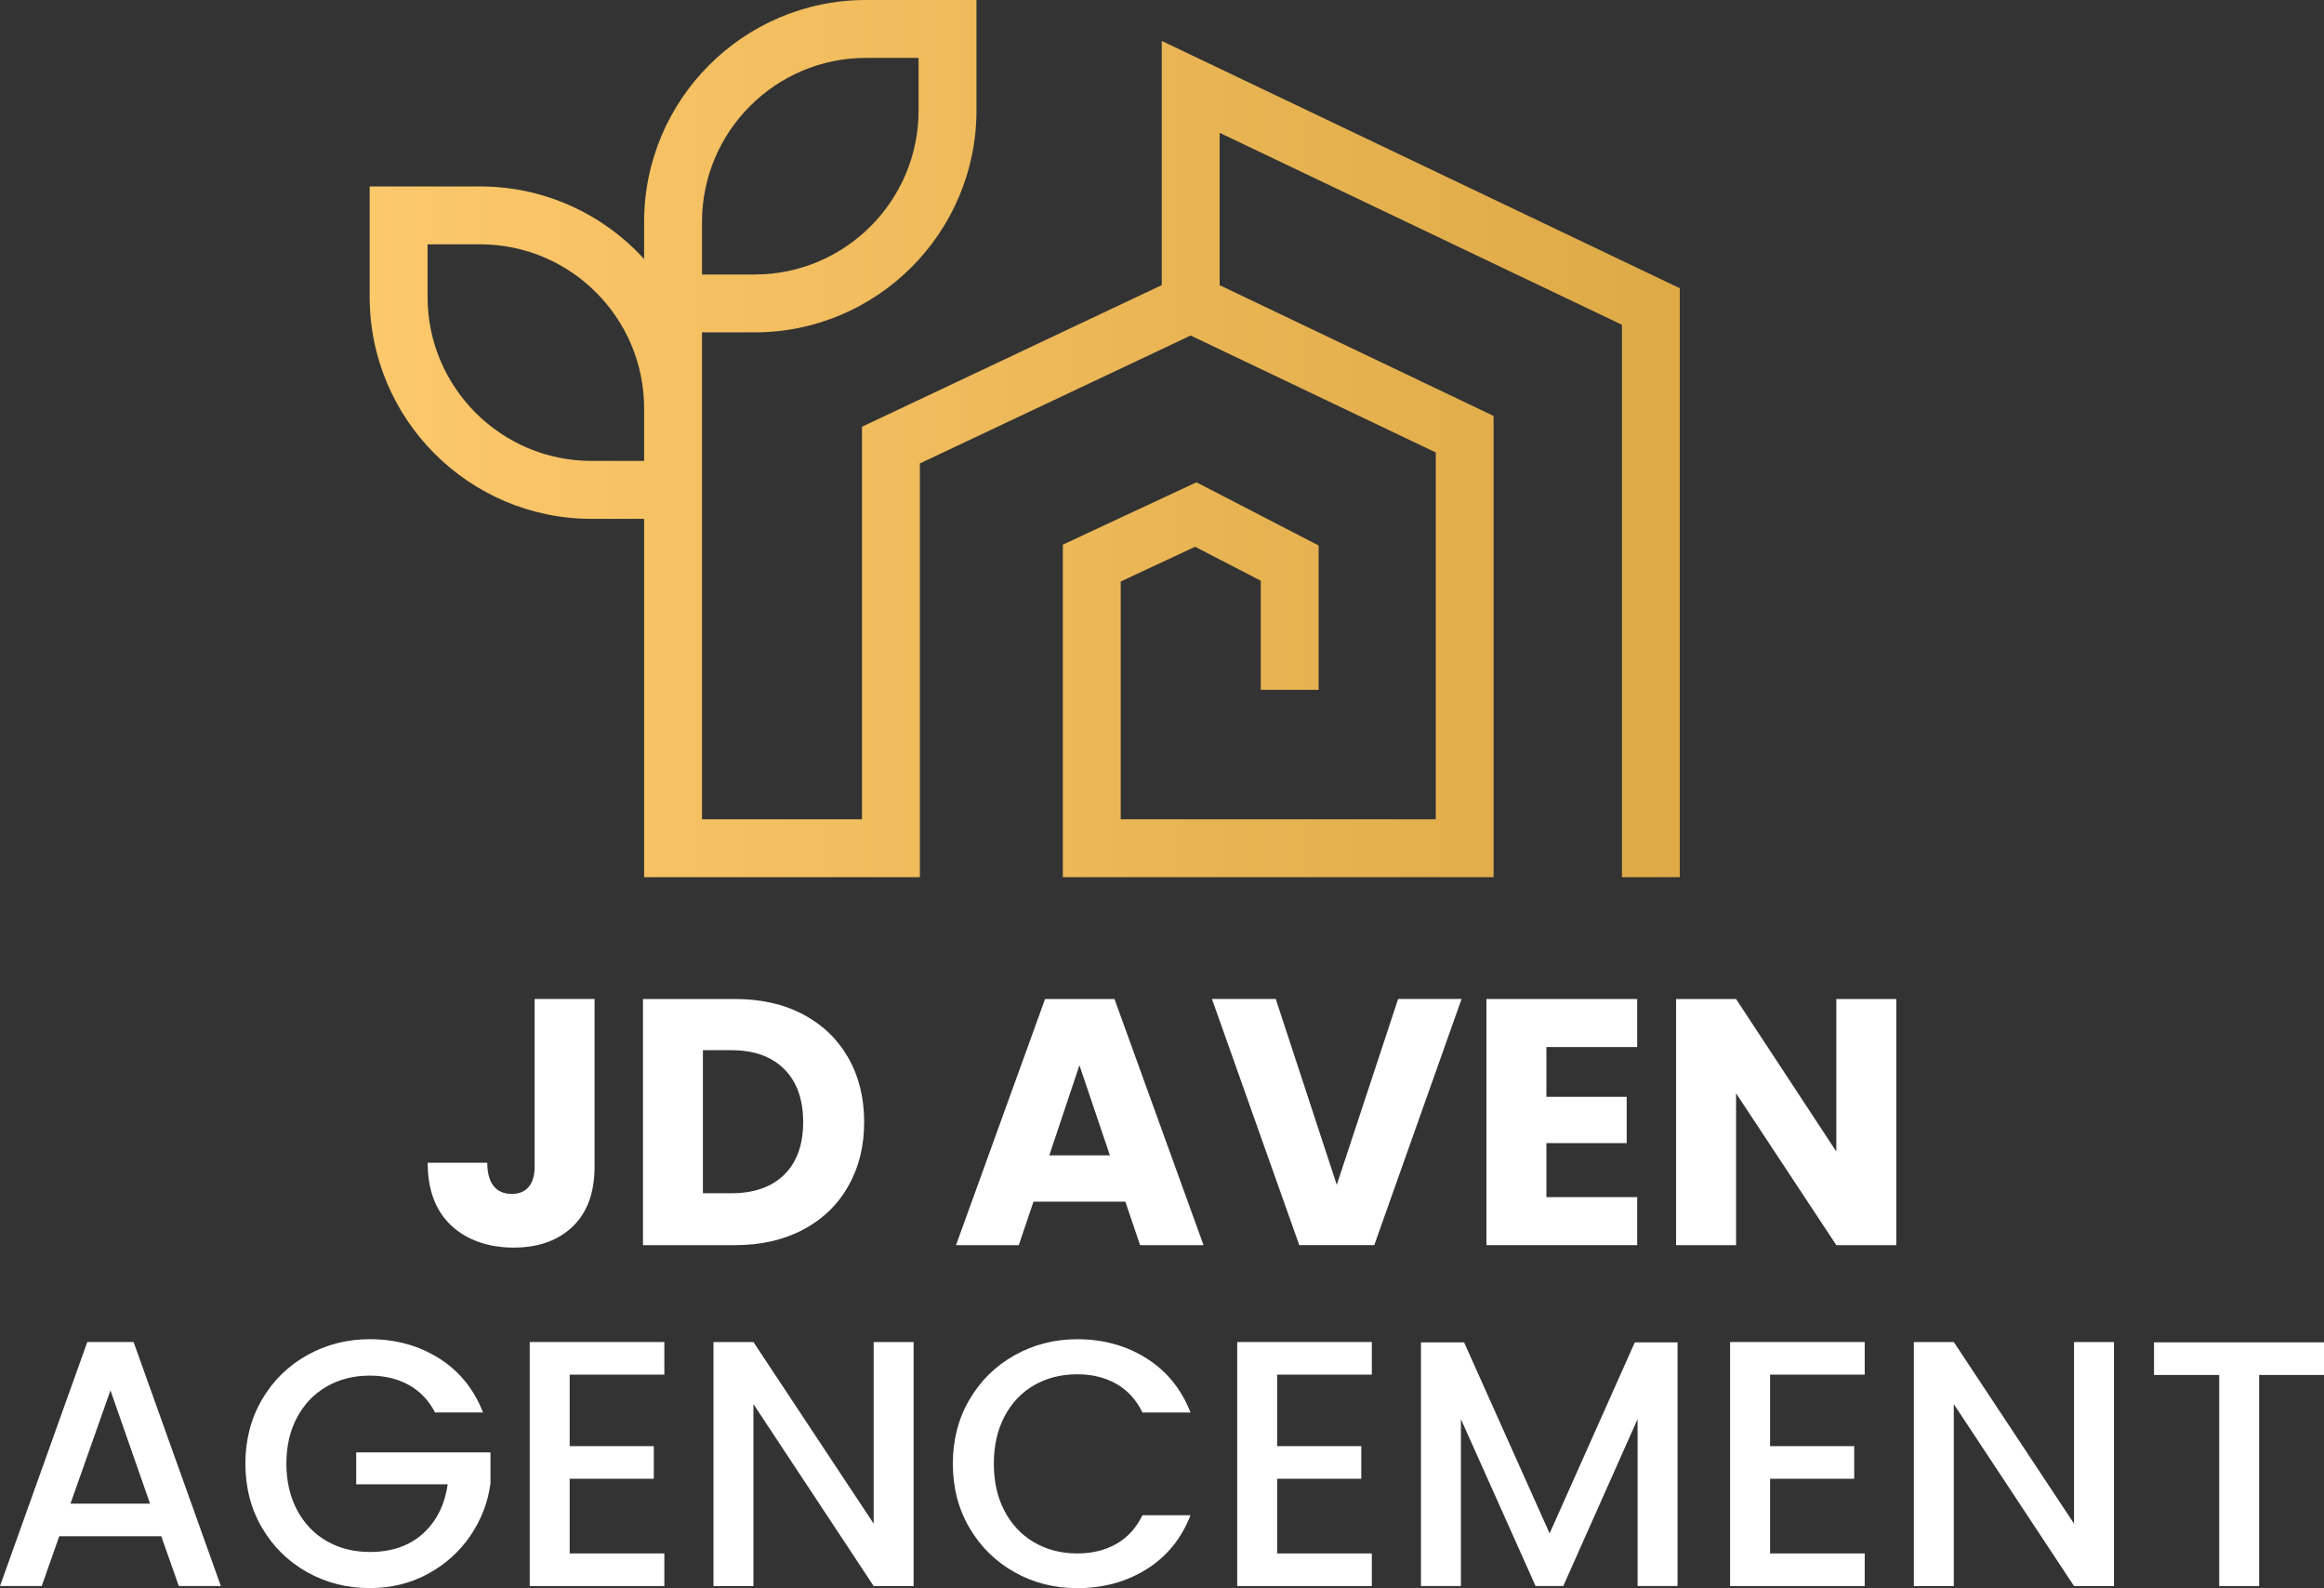
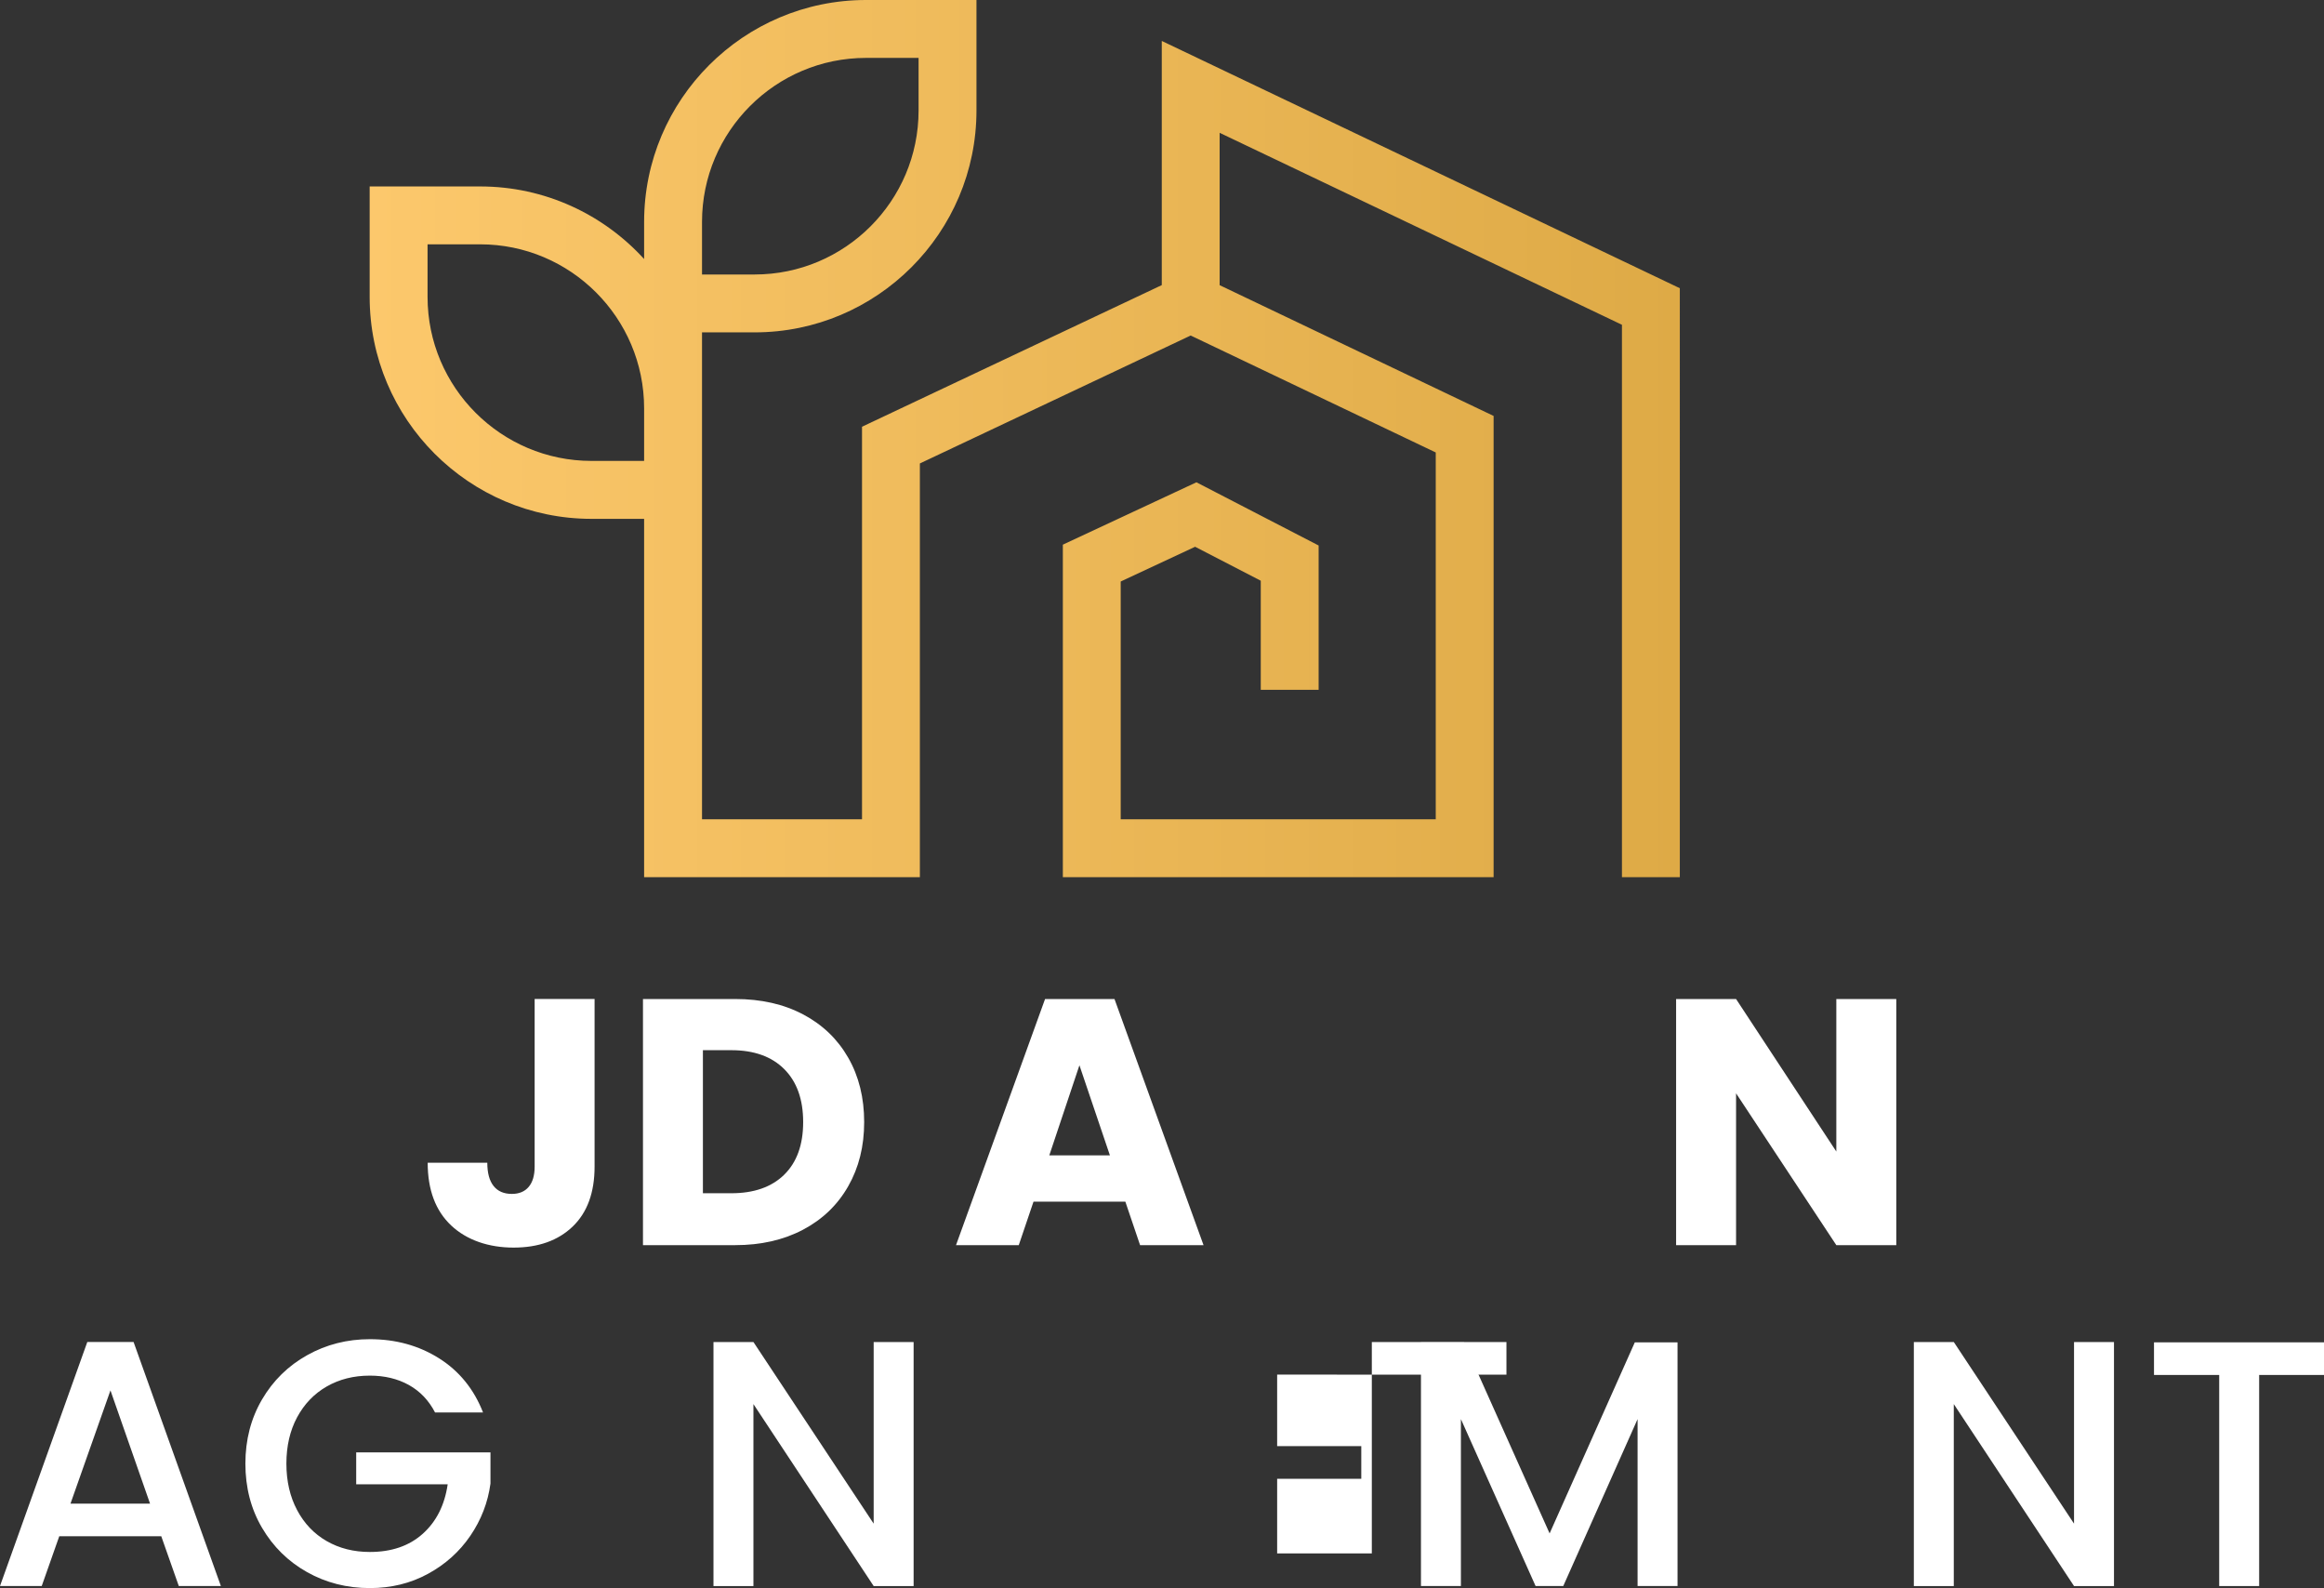
<svg xmlns="http://www.w3.org/2000/svg" id="Calque_1" viewBox="0 0 731.78 500">
  <rect x="0" y="0" width="731.78" height="500" fill="#333333" stroke="none" />
  <defs>
    <style>
      .cls-1 {
        fill: #fff;
      }

      .cls-2 {
        fill: url(#Dégradé_sans_nom_18);
      }
    </style>
    <linearGradient id="Dégradé_sans_nom_18" data-name="Dégradé sans nom 18" x1="116.41" y1="138.08" x2="528.95" y2="138.08" gradientUnits="userSpaceOnUse">
      <stop offset="0" stop-color="#fcc86c" />
      <stop offset="1" stop-color="#deaa46" />
    </linearGradient>
  </defs>
  <path class="cls-2" d="M365.82,12.89v76.87l-94.39,44.59v123.58h-50.38V104.64h16.56c38.52,0,69.86-31.34,69.86-69.86V0h-34.79c-38.52,0-69.86,31.34-69.86,69.86v11.69c-12.79-14.03-31.2-22.85-51.63-22.85h-34.79v34.79c0,38.52,31.34,69.86,69.86,69.86h16.56v112.82h86.83v-130.26l85.27-40.28,77.17,36.82v115.49h-99.2v-74.86l23.43-10.94,20.67,10.69v34.35h18.22v-45.44l-38.48-19.9-42.06,19.64v104.68h135.64v-145.21l-86.27-41.17v-47.97l126.68,60.44v173.91h18.22V90.74L365.82,12.89ZM221.05,69.86c0-28.47,23.16-51.63,51.63-51.63h16.56v16.56c0,28.47-23.16,51.63-51.63,51.63h-16.56v-16.56ZM186.26,145.11c-28.47,0-51.63-23.16-51.63-51.63v-16.56h16.56c28.47,0,51.63,23.16,51.63,51.63v16.56h-16.56Z" />
  <g>
    <path class="cls-1" d="M187.22,314.51v52.77c0,8.17-2.3,14.46-6.9,18.88-4.6,4.41-10.8,6.62-18.6,6.62s-14.72-2.32-19.65-6.96c-4.93-4.64-7.4-11.22-7.4-19.76h18.77c0,3.24.66,5.68,1.99,7.34,1.32,1.66,3.24,2.48,5.74,2.48,2.28,0,4.05-.73,5.3-2.21,1.25-1.47,1.88-3.6,1.88-6.4v-52.77h18.88Z" />
    <path class="cls-1" d="M252.9,319.37c6.11,3.24,10.84,7.78,14.19,13.63,3.35,5.85,5.02,12.6,5.02,20.26s-1.67,14.31-5.02,20.2c-3.35,5.89-8.1,10.45-14.24,13.69-6.15,3.24-13.27,4.86-21.36,4.86h-29.03v-77.49h29.03c8.17,0,15.31,1.62,21.42,4.86ZM246.94,369.82c3.97-3.9,5.96-9.42,5.96-16.56s-1.99-12.7-5.96-16.67c-3.97-3.97-9.53-5.96-16.67-5.96h-8.94v45.04h8.94c7.14,0,12.7-1.95,16.67-5.85Z" />
    <path class="cls-1" d="M354.35,378.32h-28.92l-4.64,13.69h-19.76l28.04-77.49h21.86l28.04,77.49h-19.98l-4.64-13.69ZM349.49,363.75l-9.6-28.37-9.49,28.37h19.1Z" />
-     <path class="cls-1" d="M460.22,314.51l-27.49,77.49h-23.62l-27.49-77.49h20.09l19.21,58.51,19.32-58.51h19.98Z" />
-     <path class="cls-1" d="M486.93,329.64v15.68h25.28v14.57h-25.28v17h28.59v15.12h-47.47v-77.49h47.47v15.12h-28.59Z" />
    <path class="cls-1" d="M597.1,392.01h-18.88l-31.57-47.8v47.8h-18.88v-77.49h18.88l31.57,48.02v-48.02h18.88v77.49Z" />
  </g>
  <g>
    <path class="cls-1" d="M50.78,483.66H18.66l-5.52,15.67H0l27.49-76.83h14.57l27.49,76.83h-13.25l-5.52-15.67ZM47.25,473.4l-12.47-35.66-12.59,35.66h25.06Z" />
    <path class="cls-1" d="M136.99,444.69c-1.99-3.83-4.75-6.71-8.28-8.67-3.53-1.95-7.62-2.93-12.25-2.93-5.08,0-9.6,1.14-13.58,3.42-3.97,2.28-7.08,5.52-9.33,9.71-2.25,4.2-3.37,9.05-3.37,14.57s1.12,10.4,3.37,14.63c2.24,4.23,5.35,7.49,9.33,9.77,3.97,2.28,8.5,3.42,13.58,3.42,6.85,0,12.4-1.91,16.67-5.74,4.27-3.83,6.88-9.01,7.84-15.57h-28.81v-10.05h42.28v9.83c-.81,5.96-2.93,11.44-6.35,16.45-3.42,5.01-7.88,9-13.36,11.98-5.48,2.98-11.57,4.47-18.27,4.47-7.21,0-13.8-1.67-19.76-5.02-5.96-3.35-10.69-8-14.19-13.96-3.5-5.96-5.24-12.7-5.24-20.2s1.75-14.24,5.24-20.2c3.49-5.96,8.24-10.62,14.24-13.96,6-3.35,12.57-5.02,19.7-5.02,8.17,0,15.44,2.01,21.8,6.02,6.36,4.01,10.98,9.7,13.85,17.05h-15.12Z" />
-     <path class="cls-1" d="M179.38,432.77v22.52h26.49v10.27h-26.49v23.51h29.81v10.27h-42.39v-76.83h42.39v10.27h-29.81Z" />
    <path class="cls-1" d="M287.68,499.34h-12.58l-37.86-57.29v57.29h-12.58v-76.83h12.58l37.86,57.18v-57.18h12.58v76.83Z" />
-     <path class="cls-1" d="M305.28,440.61c3.49-5.96,8.24-10.62,14.24-13.96,6-3.35,12.57-5.02,19.7-5.02,8.17,0,15.44,2.01,21.8,6.02,6.36,4.01,10.98,9.7,13.85,17.05h-15.12c-1.99-4.05-4.75-7.06-8.28-9.05-3.53-1.99-7.62-2.98-12.25-2.98-5.08,0-9.6,1.14-13.58,3.42-3.97,2.28-7.08,5.56-9.33,9.82-2.25,4.27-3.37,9.24-3.37,14.9s1.12,10.64,3.37,14.9c2.24,4.27,5.35,7.56,9.33,9.88,3.97,2.32,8.5,3.48,13.58,3.48,4.64,0,8.72-.99,12.25-2.98,3.53-1.99,6.29-5,8.28-9.05h15.12c-2.87,7.36-7.49,13.03-13.85,17-6.37,3.97-13.63,5.96-21.8,5.96-7.21,0-13.8-1.67-19.76-5.02-5.96-3.35-10.69-8-14.19-13.96-3.5-5.96-5.24-12.7-5.24-20.2s1.75-14.24,5.24-20.2Z" />
-     <path class="cls-1" d="M402.15,432.77v22.52h26.49v10.27h-26.49v23.51h29.81v10.27h-42.39v-76.83h42.39v10.27h-29.81Z" />
+     <path class="cls-1" d="M402.15,432.77v22.52h26.49v10.27h-26.49v23.51h29.81v10.27v-76.83h42.39v10.27h-29.81Z" />
    <path class="cls-1" d="M528.22,422.61v76.72h-12.58v-52.55l-23.4,52.55h-8.72l-23.51-52.55v52.55h-12.58v-76.72h13.58l26.93,60.16,26.83-60.16h13.47Z" />
-     <path class="cls-1" d="M557.36,432.77v22.52h26.49v10.27h-26.49v23.51h29.8v10.27h-42.39v-76.83h42.39v10.27h-29.8Z" />
    <path class="cls-1" d="M665.65,499.34h-12.58l-37.86-57.29v57.29h-12.58v-76.83h12.58l37.86,57.18v-57.18h12.58v76.83Z" />
    <path class="cls-1" d="M731.78,422.61v10.27h-20.42v66.46h-12.58v-66.46h-20.53v-10.27h53.54Z" />
  </g>
</svg>